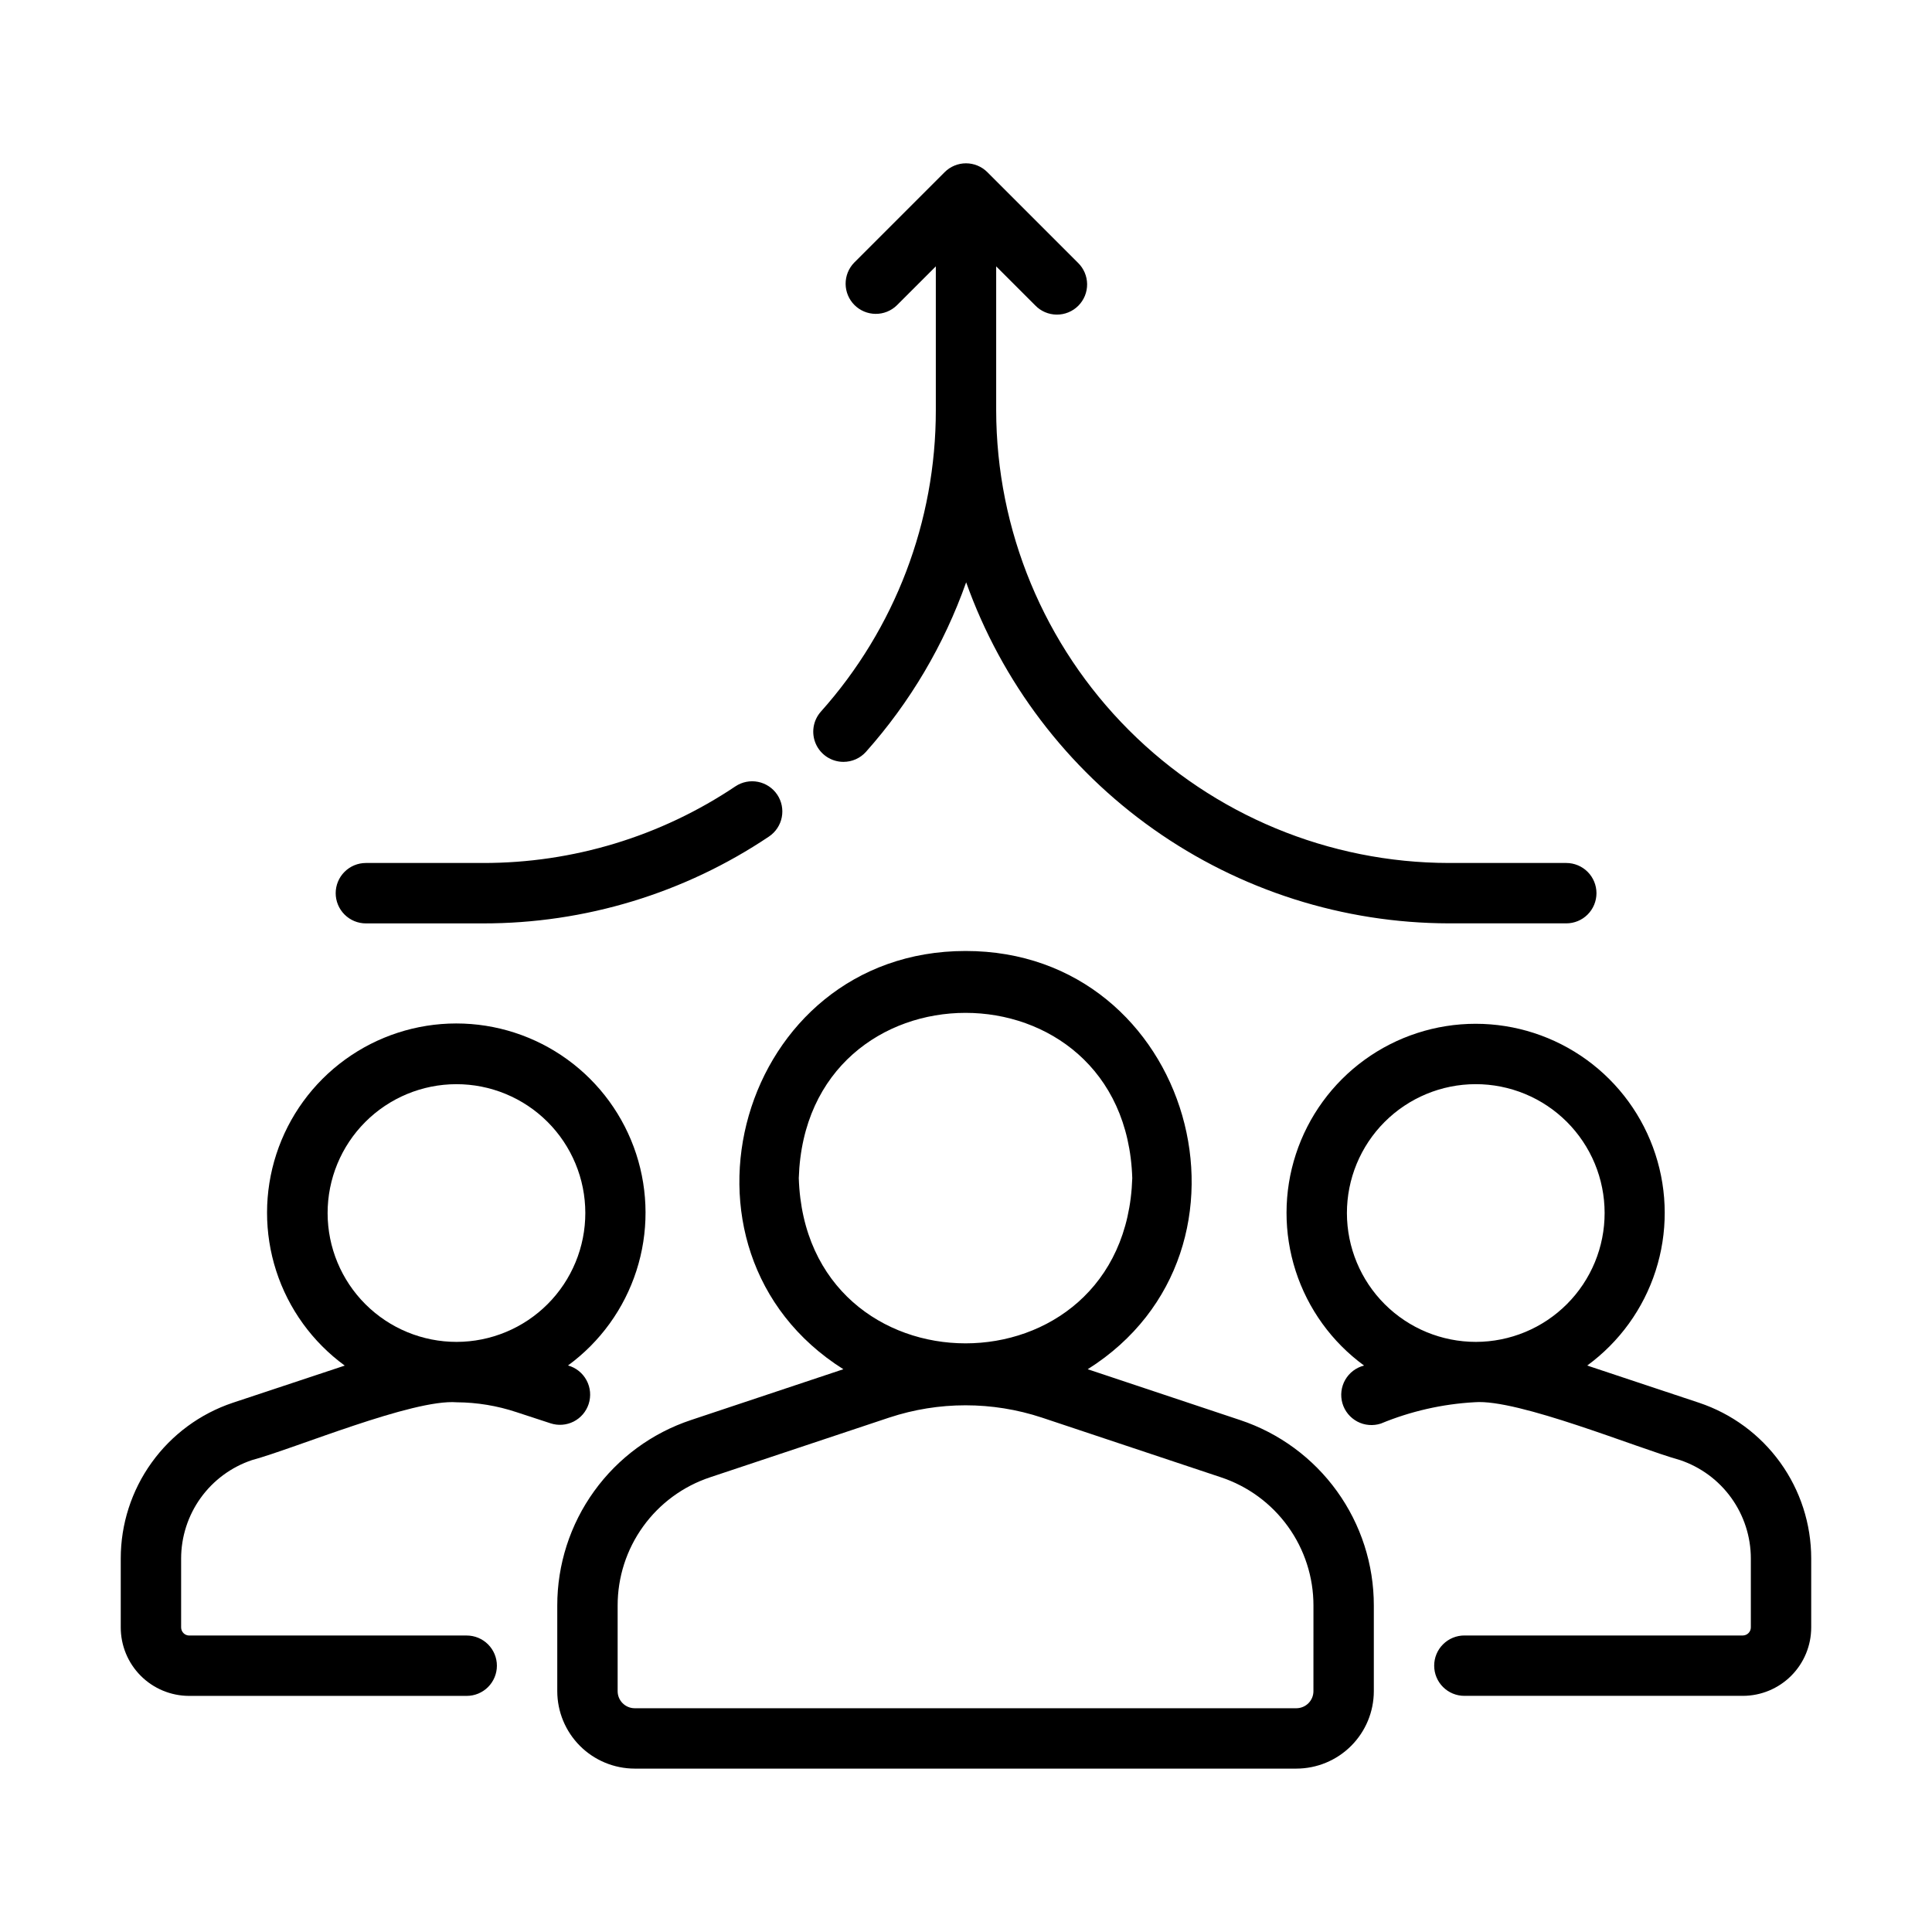
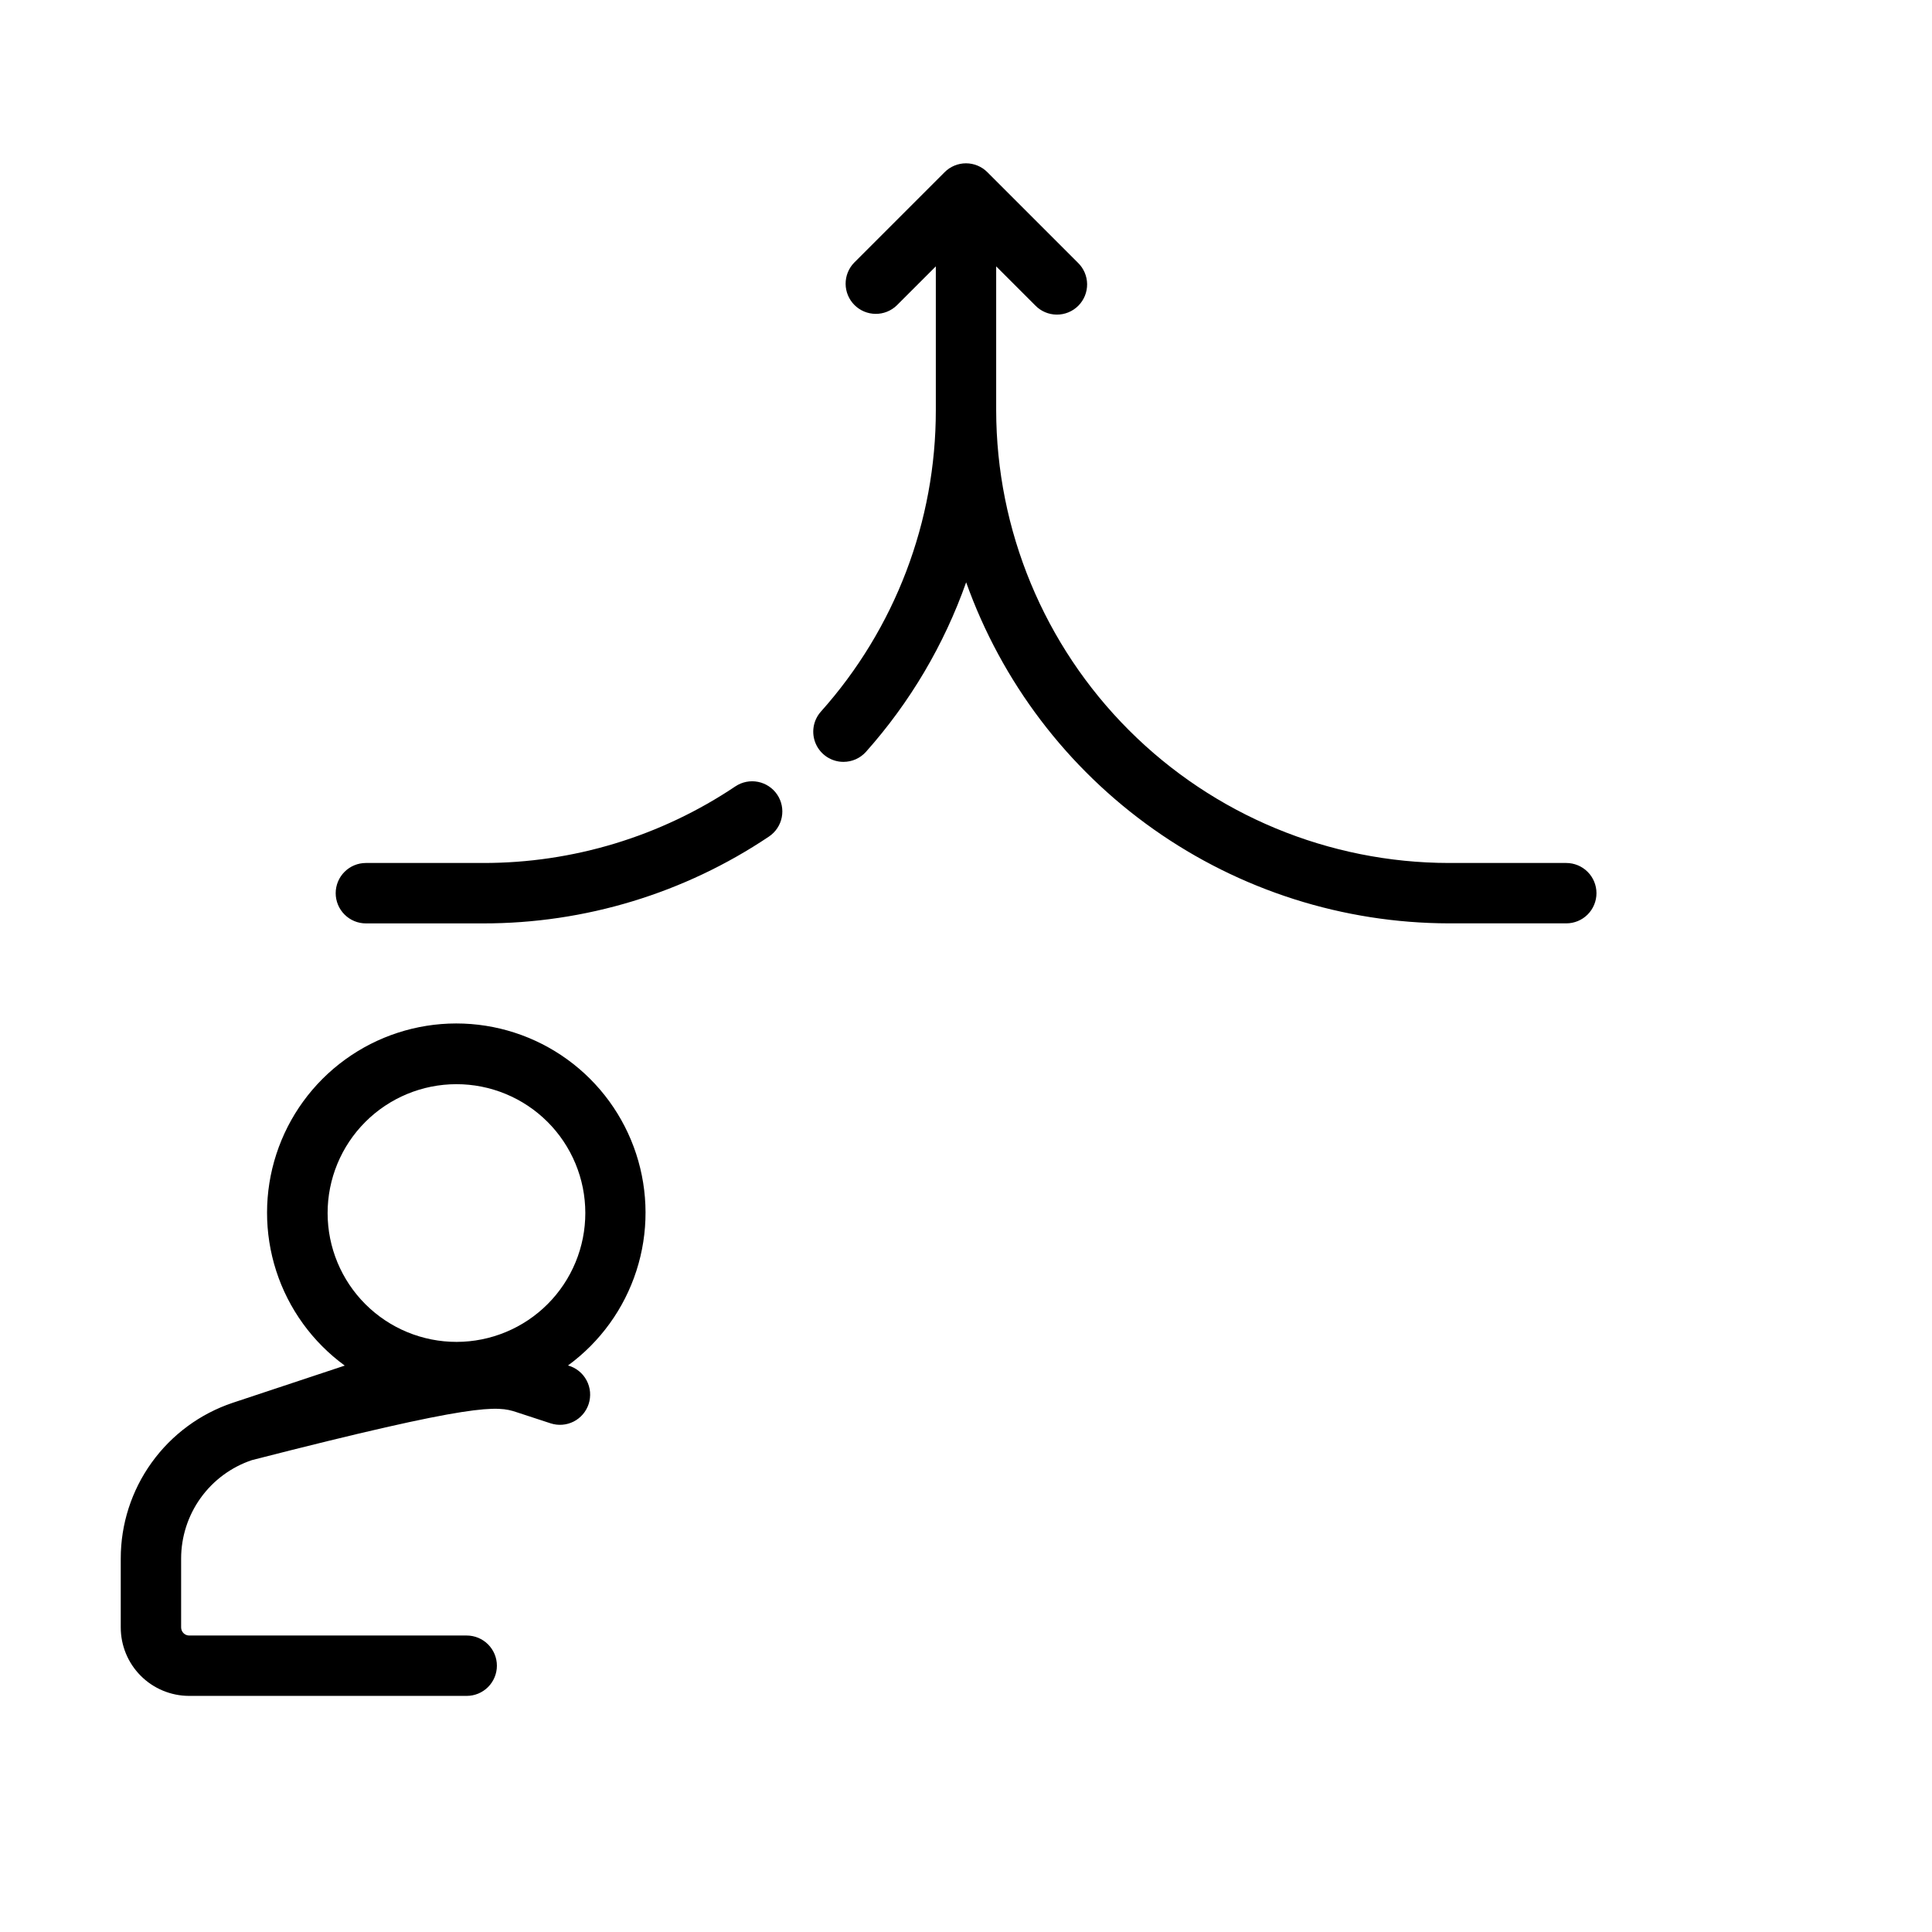
<svg xmlns="http://www.w3.org/2000/svg" width="100" height="100" viewBox="0 0 100 100" fill="none">
-   <path d="M64.186 73.501L56.3 70.871C66.069 64.716 61.686 49.213 49.975 49.223C38.264 49.223 33.881 64.707 43.652 70.871L35.766 73.501C33.749 74.171 31.994 75.46 30.752 77.184C29.509 78.908 28.842 80.98 28.844 83.106V87.535C28.845 88.598 29.268 89.616 30.019 90.368C30.77 91.119 31.789 91.542 32.852 91.543H67.098C68.161 91.542 69.181 91.12 69.933 90.368C70.684 89.617 71.108 88.598 71.109 87.535V83.106C71.112 80.98 70.444 78.908 69.201 77.184C67.959 75.46 66.203 74.171 64.186 73.501ZM41.345 60.979C41.708 49.573 58.245 49.576 58.606 60.979C58.244 72.385 41.706 72.38 41.345 60.979ZM67.983 87.535C67.983 87.651 67.96 87.766 67.915 87.874C67.87 87.981 67.805 88.078 67.723 88.16C67.64 88.242 67.543 88.307 67.435 88.351C67.328 88.395 67.213 88.418 67.097 88.418H32.852C32.618 88.418 32.393 88.324 32.228 88.159C32.062 87.993 31.969 87.769 31.969 87.535V83.106C31.967 81.636 32.428 80.204 33.287 79.012C34.146 77.819 35.359 76.928 36.753 76.465L46.025 73.374C48.59 72.526 51.361 72.526 53.927 73.374L63.197 76.465C64.592 76.928 65.805 77.819 66.664 79.011C67.524 80.203 67.986 81.636 67.984 83.106L67.983 87.535ZM87.944 72.607L82.153 70.68C83.82 69.462 85.059 67.748 85.693 65.783C86.327 63.819 86.323 61.703 85.682 59.741C85.042 57.778 83.797 56.068 82.126 54.856C80.454 53.644 78.443 52.991 76.378 52.991C74.314 52.991 72.302 53.644 70.631 54.856C68.96 56.068 67.715 57.778 67.074 59.741C66.433 61.703 66.43 63.819 67.063 65.783C67.697 67.748 68.936 69.462 70.603 70.68C70.4 70.732 70.208 70.824 70.041 70.95C69.874 71.077 69.734 71.236 69.629 71.418C69.525 71.6 69.458 71.802 69.433 72.01C69.408 72.219 69.425 72.43 69.483 72.632C69.541 72.833 69.64 73.021 69.772 73.184C69.905 73.347 70.069 73.481 70.254 73.58C70.44 73.678 70.643 73.738 70.853 73.755C71.062 73.773 71.272 73.749 71.472 73.684C73.016 73.045 74.658 72.671 76.327 72.579C78.569 72.396 84.759 74.96 86.952 75.571C88.02 75.929 88.95 76.613 89.609 77.528C90.267 78.442 90.623 79.541 90.623 80.668V84.231C90.624 84.34 90.582 84.445 90.506 84.524C90.43 84.603 90.326 84.649 90.217 84.652H75.795C75.381 84.652 74.984 84.817 74.691 85.11C74.397 85.403 74.233 85.8 74.233 86.215C74.233 86.629 74.397 87.027 74.691 87.32C74.984 87.613 75.381 87.777 75.795 87.777H90.217C91.155 87.774 92.054 87.399 92.716 86.734C93.378 86.069 93.749 85.169 93.748 84.231V80.668C93.748 78.885 93.188 77.148 92.146 75.701C91.104 74.255 89.634 73.172 87.944 72.607ZM76.394 69.456C74.625 69.457 72.928 68.757 71.675 67.507C70.423 66.258 69.719 64.563 69.716 62.794C69.714 61.025 70.415 59.328 71.664 58.075C72.914 56.823 74.609 56.118 76.378 56.116C77.254 56.115 78.121 56.287 78.931 56.621C79.741 56.955 80.476 57.446 81.097 58.064C81.716 58.683 82.209 59.418 82.545 60.226C82.881 61.035 83.054 61.902 83.055 62.778C83.056 63.654 82.885 64.522 82.551 65.331C82.216 66.141 81.726 66.876 81.108 67.496C80.489 68.117 79.754 68.609 78.945 68.945C78.137 69.281 77.27 69.454 76.394 69.456Z" fill="black" />
-   <path d="M30.469 72.67C30.534 72.469 30.558 72.257 30.54 72.046C30.521 71.836 30.46 71.631 30.36 71.445C30.26 71.259 30.124 71.094 29.959 70.962C29.794 70.83 29.604 70.733 29.4 70.676C31.068 69.456 32.307 67.74 32.941 65.773C33.575 63.807 33.57 61.69 32.928 59.726C32.286 57.762 31.039 56.051 29.366 54.838C27.692 53.626 25.679 52.973 23.612 52.974C21.546 52.976 19.533 53.63 17.861 54.845C16.189 56.059 14.944 57.771 14.304 59.736C13.664 61.701 13.662 63.817 14.297 65.784C14.933 67.75 16.174 69.464 17.844 70.683L12.047 72.608C10.357 73.174 8.889 74.257 7.849 75.704C6.808 77.151 6.249 78.888 6.25 80.67V84.233C6.249 85.171 6.62 86.071 7.282 86.736C7.944 87.401 8.843 87.776 9.781 87.779H24.156C24.571 87.779 24.968 87.615 25.261 87.322C25.554 87.029 25.719 86.631 25.719 86.217C25.719 85.802 25.554 85.405 25.261 85.112C24.968 84.819 24.571 84.654 24.156 84.654H9.781C9.672 84.651 9.568 84.605 9.493 84.526C9.417 84.447 9.375 84.342 9.375 84.233V80.67C9.376 79.544 9.73 78.446 10.387 77.532C11.045 76.618 11.973 75.933 13.041 75.575C15.269 74.972 21.361 72.403 23.642 72.582C24.693 72.589 25.736 72.761 26.733 73.093L28.498 73.671C28.892 73.8 29.321 73.767 29.691 73.58C30.06 73.392 30.34 73.065 30.469 72.671V72.67ZM23.634 69.456C21.866 69.458 20.168 68.757 18.916 67.508C17.664 66.259 16.959 64.563 16.957 62.794C16.955 61.025 17.656 59.328 18.905 58.076C20.154 56.824 21.85 56.119 23.619 56.117C24.495 56.116 25.362 56.287 26.172 56.622C26.981 56.956 27.717 57.446 28.337 58.065C28.957 58.683 29.449 59.418 29.785 60.227C30.122 61.036 30.295 61.903 30.296 62.779C30.297 63.654 30.126 64.522 29.791 65.332C29.457 66.141 28.967 66.877 28.348 67.497C27.73 68.117 26.995 68.609 26.186 68.945C25.377 69.281 24.51 69.455 23.634 69.456ZM43.656 39.434C43.877 39.434 44.094 39.388 44.295 39.299C44.497 39.209 44.676 39.078 44.823 38.914C47.104 36.353 48.865 33.373 50.008 30.14C51.848 35.299 55.236 39.763 59.71 42.923C64.183 46.083 69.523 47.784 75 47.793H81.07C81.485 47.793 81.882 47.629 82.175 47.336C82.468 47.043 82.633 46.645 82.633 46.231C82.633 45.816 82.468 45.419 82.175 45.126C81.882 44.833 81.485 44.668 81.07 44.668H75C68.786 44.661 62.829 42.19 58.435 37.796C54.041 33.402 51.569 27.445 51.562 21.231V13.787L53.583 15.807C53.727 15.957 53.899 16.076 54.09 16.158C54.281 16.239 54.486 16.283 54.693 16.284C54.901 16.286 55.106 16.247 55.298 16.168C55.49 16.09 55.665 15.974 55.812 15.827C55.958 15.68 56.074 15.506 56.153 15.314C56.231 15.122 56.271 14.916 56.269 14.708C56.267 14.501 56.224 14.296 56.142 14.105C56.06 13.915 55.941 13.742 55.792 13.598L51.105 8.911C50.812 8.618 50.414 8.453 50 8.453C49.586 8.453 49.188 8.618 48.895 8.911L44.208 13.598C43.923 13.893 43.766 14.287 43.769 14.697C43.773 15.107 43.937 15.499 44.227 15.788C44.517 16.078 44.908 16.242 45.318 16.246C45.728 16.25 46.123 16.092 46.417 15.807L48.438 13.787V21.231C48.443 26.986 46.326 32.54 42.491 36.831C42.29 37.056 42.158 37.334 42.112 37.632C42.066 37.93 42.107 38.235 42.23 38.51C42.353 38.785 42.554 39.019 42.807 39.183C43.06 39.347 43.355 39.434 43.656 39.434ZM18.938 47.795H25C30.274 47.802 35.43 46.236 39.808 43.295C40.15 43.063 40.386 42.706 40.465 42.3C40.544 41.894 40.459 41.474 40.229 41.131C39.999 40.788 39.642 40.55 39.237 40.469C38.832 40.388 38.411 40.471 38.067 40.7C34.203 43.294 29.654 44.675 25 44.668H18.938C18.523 44.668 18.126 44.833 17.833 45.126C17.54 45.419 17.375 45.816 17.375 46.231C17.375 46.645 17.54 47.043 17.833 47.336C18.126 47.629 18.523 47.795 18.938 47.795Z" fill="black" />
+   <path d="M30.469 72.67C30.534 72.469 30.558 72.257 30.54 72.046C30.521 71.836 30.46 71.631 30.36 71.445C30.26 71.259 30.124 71.094 29.959 70.962C29.794 70.83 29.604 70.733 29.4 70.676C31.068 69.456 32.307 67.74 32.941 65.773C33.575 63.807 33.57 61.69 32.928 59.726C32.286 57.762 31.039 56.051 29.366 54.838C27.692 53.626 25.679 52.973 23.612 52.974C21.546 52.976 19.533 53.63 17.861 54.845C16.189 56.059 14.944 57.771 14.304 59.736C13.664 61.701 13.662 63.817 14.297 65.784C14.933 67.75 16.174 69.464 17.844 70.683L12.047 72.608C10.357 73.174 8.889 74.257 7.849 75.704C6.808 77.151 6.249 78.888 6.25 80.67V84.233C6.249 85.171 6.62 86.071 7.282 86.736C7.944 87.401 8.843 87.776 9.781 87.779H24.156C24.571 87.779 24.968 87.615 25.261 87.322C25.554 87.029 25.719 86.631 25.719 86.217C25.719 85.802 25.554 85.405 25.261 85.112C24.968 84.819 24.571 84.654 24.156 84.654H9.781C9.672 84.651 9.568 84.605 9.493 84.526C9.417 84.447 9.375 84.342 9.375 84.233V80.67C9.376 79.544 9.73 78.446 10.387 77.532C11.045 76.618 11.973 75.933 13.041 75.575C24.693 72.589 25.736 72.761 26.733 73.093L28.498 73.671C28.892 73.8 29.321 73.767 29.691 73.58C30.06 73.392 30.34 73.065 30.469 72.671V72.67ZM23.634 69.456C21.866 69.458 20.168 68.757 18.916 67.508C17.664 66.259 16.959 64.563 16.957 62.794C16.955 61.025 17.656 59.328 18.905 58.076C20.154 56.824 21.85 56.119 23.619 56.117C24.495 56.116 25.362 56.287 26.172 56.622C26.981 56.956 27.717 57.446 28.337 58.065C28.957 58.683 29.449 59.418 29.785 60.227C30.122 61.036 30.295 61.903 30.296 62.779C30.297 63.654 30.126 64.522 29.791 65.332C29.457 66.141 28.967 66.877 28.348 67.497C27.73 68.117 26.995 68.609 26.186 68.945C25.377 69.281 24.51 69.455 23.634 69.456ZM43.656 39.434C43.877 39.434 44.094 39.388 44.295 39.299C44.497 39.209 44.676 39.078 44.823 38.914C47.104 36.353 48.865 33.373 50.008 30.14C51.848 35.299 55.236 39.763 59.71 42.923C64.183 46.083 69.523 47.784 75 47.793H81.07C81.485 47.793 81.882 47.629 82.175 47.336C82.468 47.043 82.633 46.645 82.633 46.231C82.633 45.816 82.468 45.419 82.175 45.126C81.882 44.833 81.485 44.668 81.07 44.668H75C68.786 44.661 62.829 42.19 58.435 37.796C54.041 33.402 51.569 27.445 51.562 21.231V13.787L53.583 15.807C53.727 15.957 53.899 16.076 54.09 16.158C54.281 16.239 54.486 16.283 54.693 16.284C54.901 16.286 55.106 16.247 55.298 16.168C55.49 16.09 55.665 15.974 55.812 15.827C55.958 15.68 56.074 15.506 56.153 15.314C56.231 15.122 56.271 14.916 56.269 14.708C56.267 14.501 56.224 14.296 56.142 14.105C56.06 13.915 55.941 13.742 55.792 13.598L51.105 8.911C50.812 8.618 50.414 8.453 50 8.453C49.586 8.453 49.188 8.618 48.895 8.911L44.208 13.598C43.923 13.893 43.766 14.287 43.769 14.697C43.773 15.107 43.937 15.499 44.227 15.788C44.517 16.078 44.908 16.242 45.318 16.246C45.728 16.25 46.123 16.092 46.417 15.807L48.438 13.787V21.231C48.443 26.986 46.326 32.54 42.491 36.831C42.29 37.056 42.158 37.334 42.112 37.632C42.066 37.93 42.107 38.235 42.23 38.51C42.353 38.785 42.554 39.019 42.807 39.183C43.06 39.347 43.355 39.434 43.656 39.434ZM18.938 47.795H25C30.274 47.802 35.43 46.236 39.808 43.295C40.15 43.063 40.386 42.706 40.465 42.3C40.544 41.894 40.459 41.474 40.229 41.131C39.999 40.788 39.642 40.55 39.237 40.469C38.832 40.388 38.411 40.471 38.067 40.7C34.203 43.294 29.654 44.675 25 44.668H18.938C18.523 44.668 18.126 44.833 17.833 45.126C17.54 45.419 17.375 45.816 17.375 46.231C17.375 46.645 17.54 47.043 17.833 47.336C18.126 47.629 18.523 47.795 18.938 47.795Z" fill="black" />
</svg>